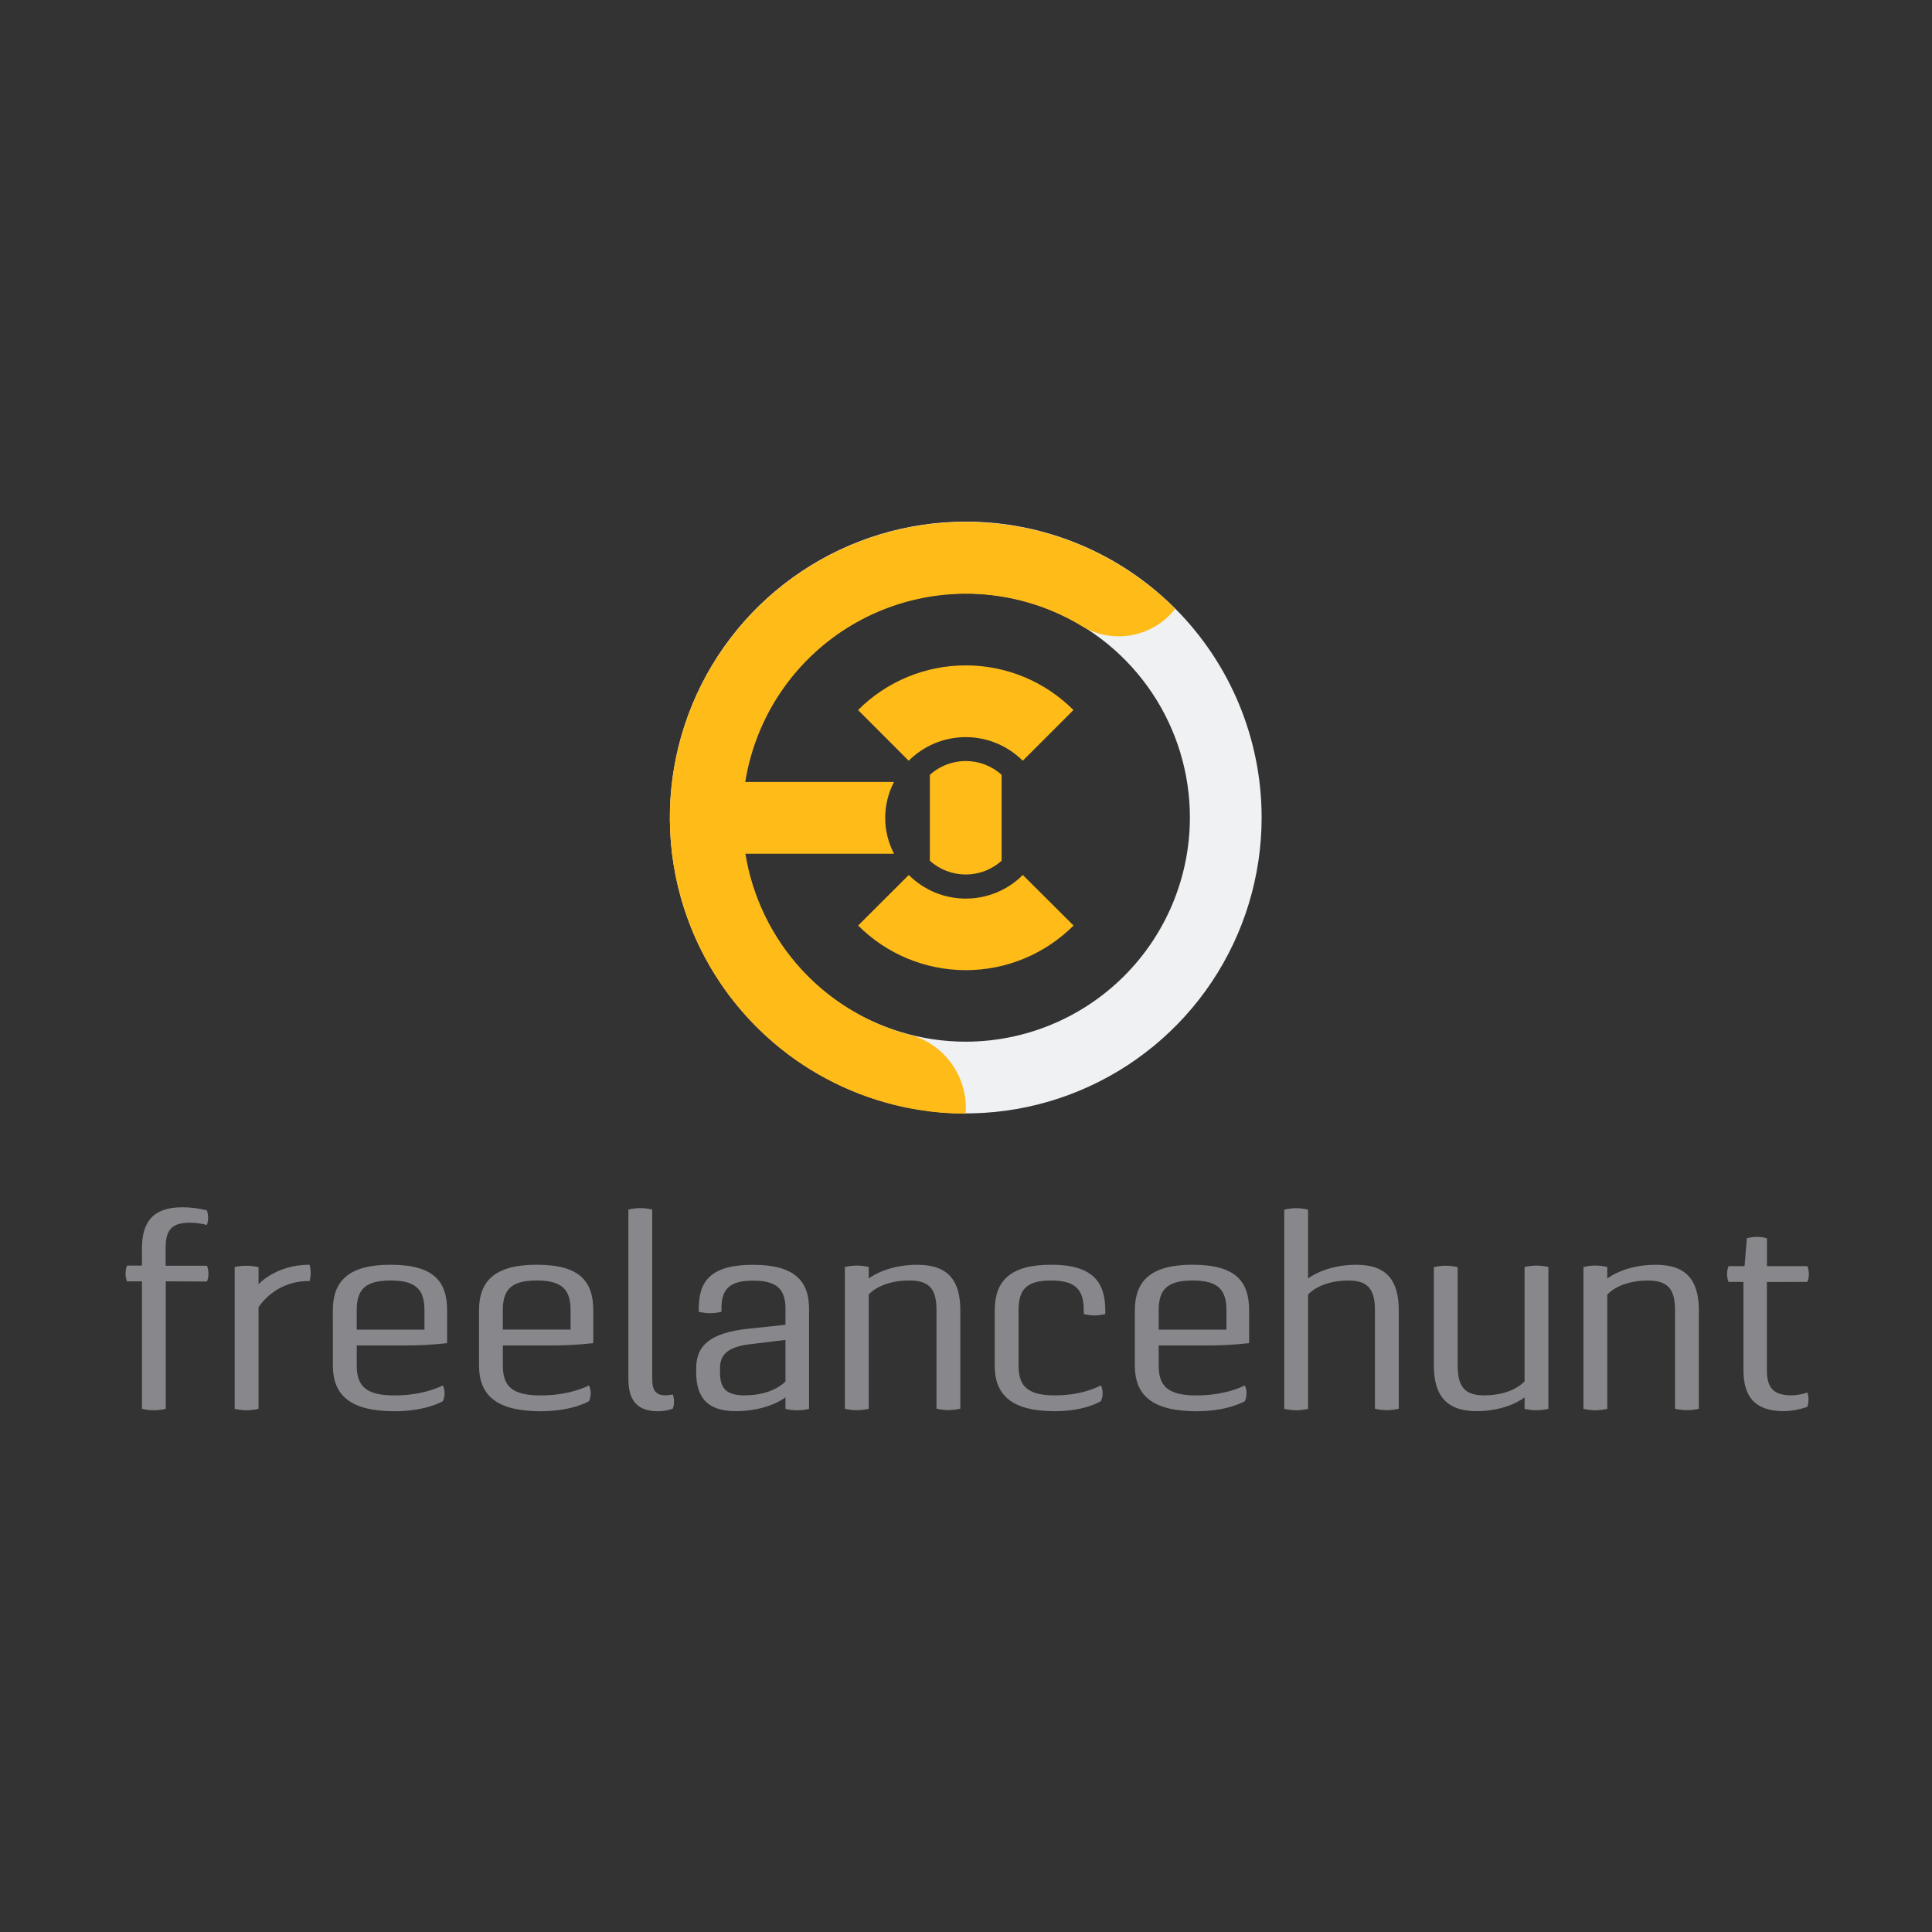
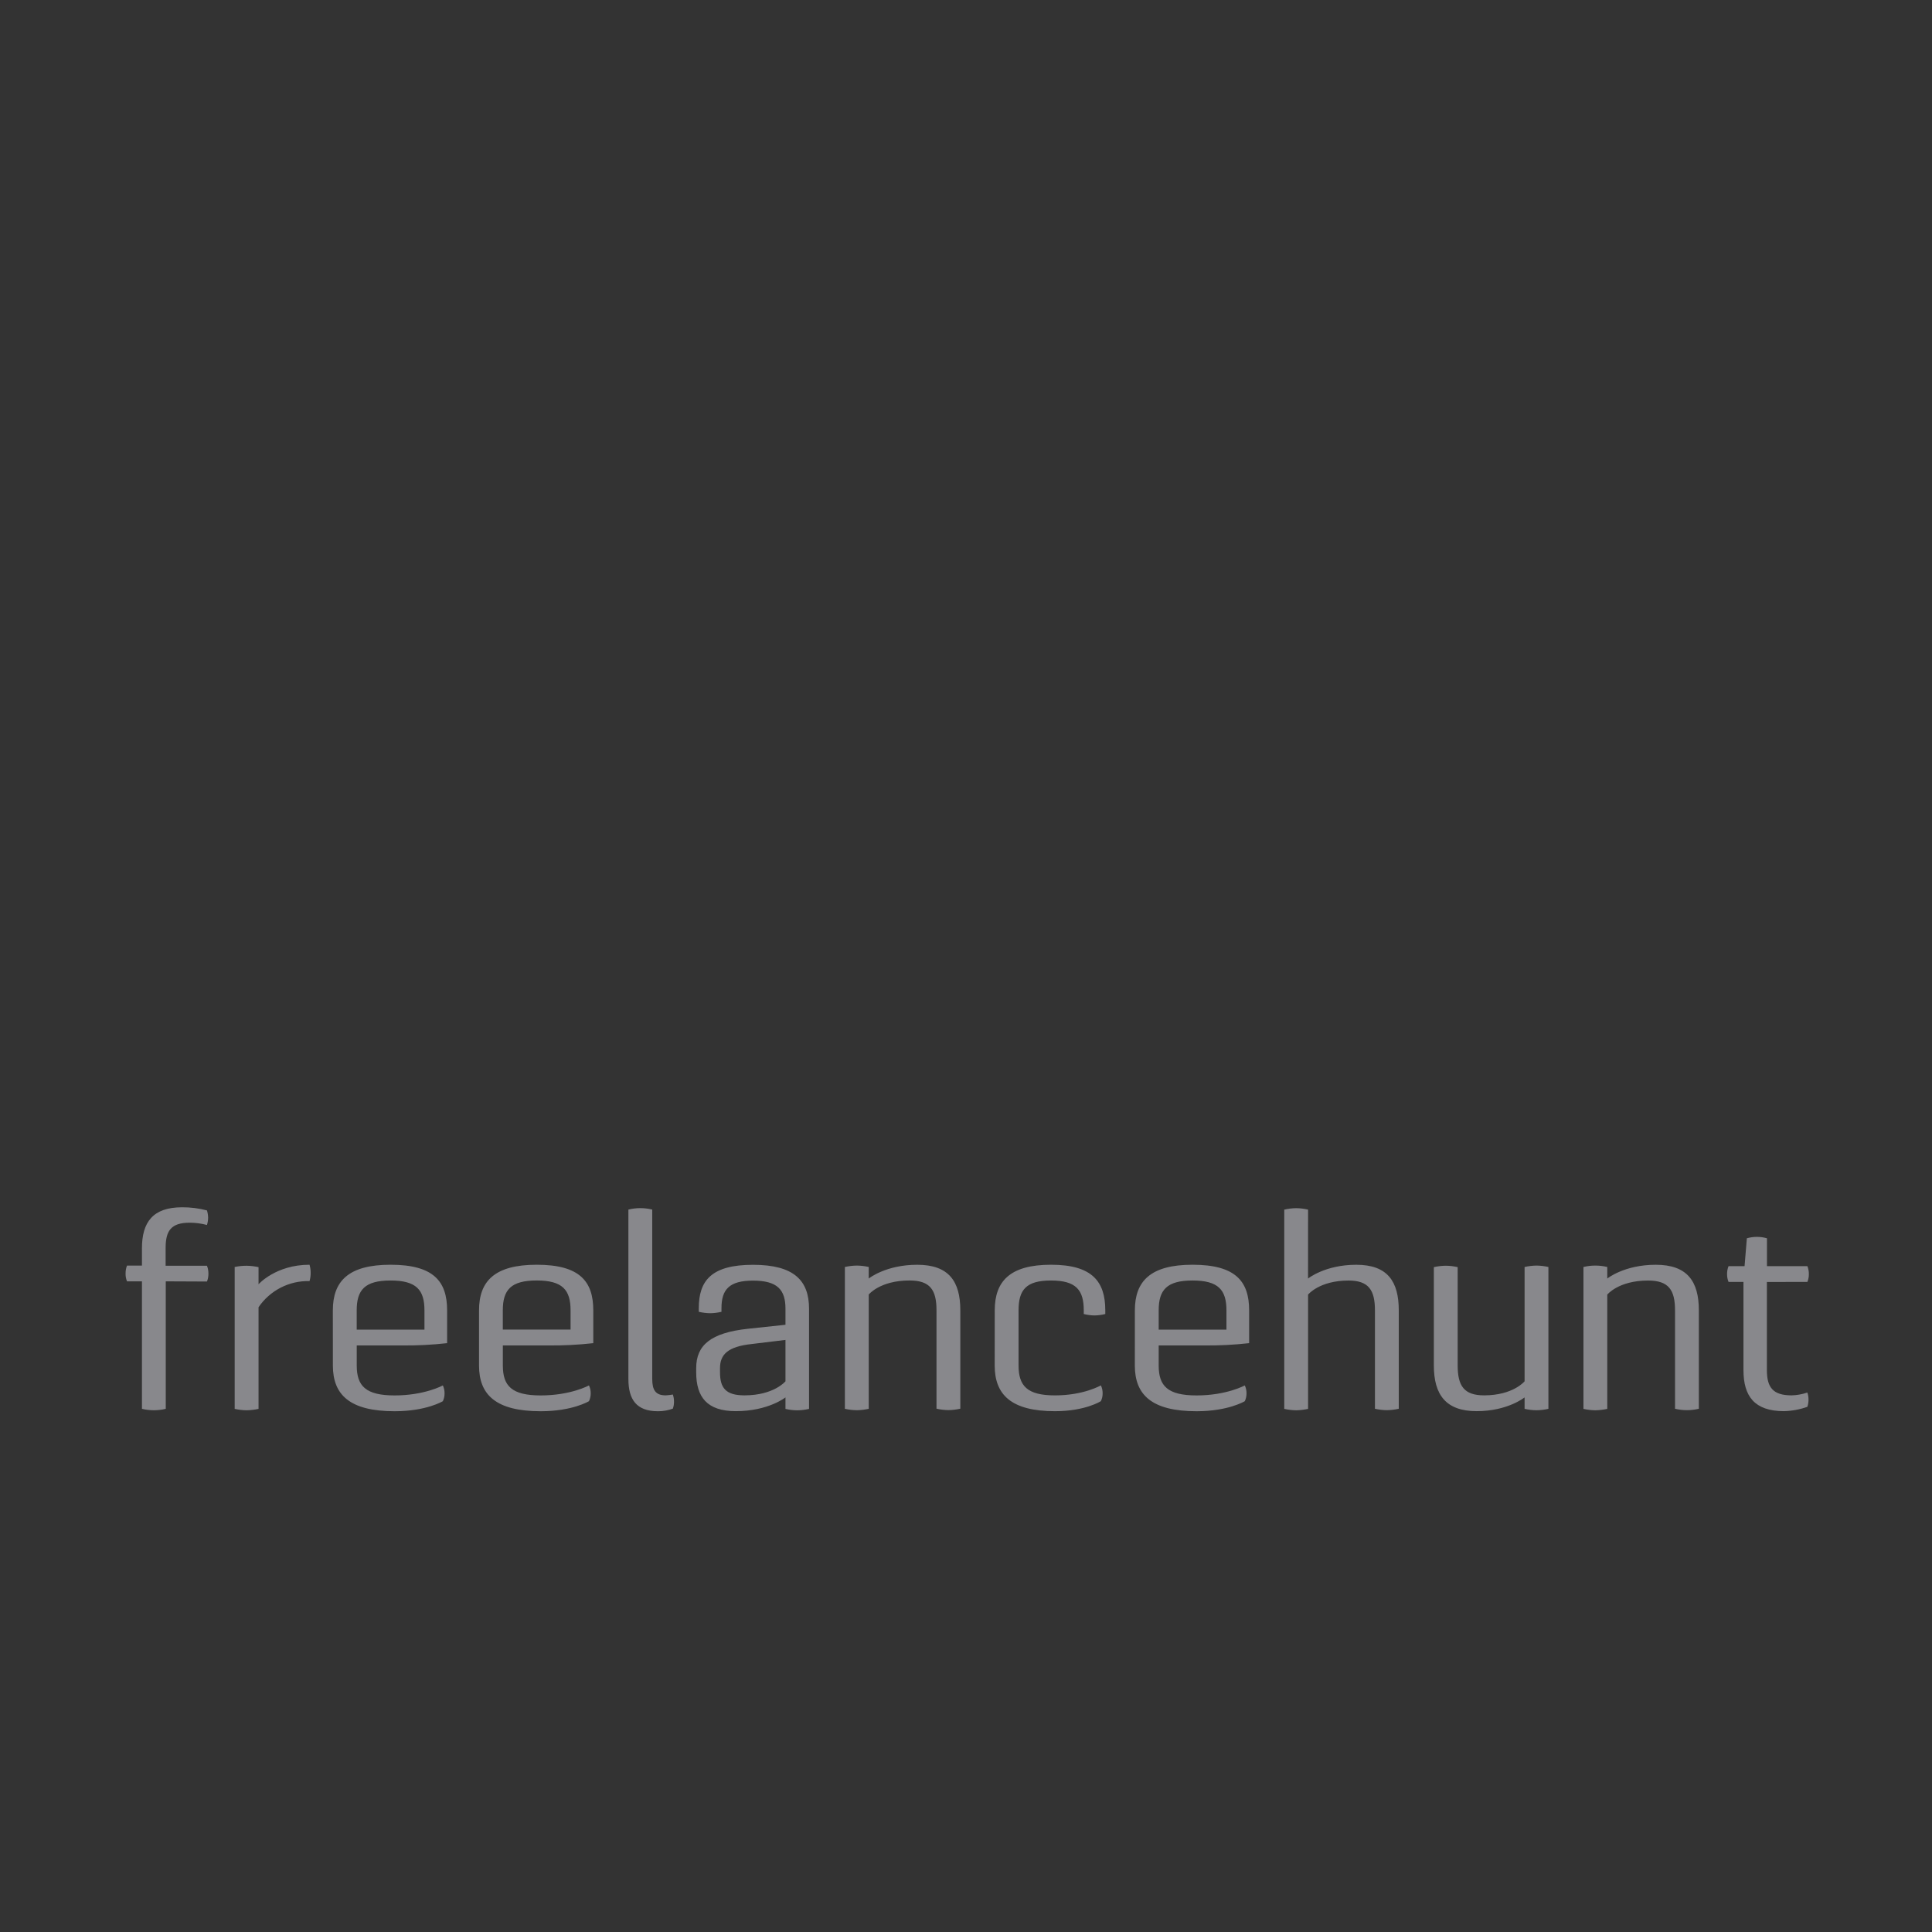
<svg xmlns="http://www.w3.org/2000/svg" width="200" height="200" viewBox="0 0 200 200" fill="none">
  <rect x="0" y="0" width="200" height="200" fill="#333333" stroke="none" />
-   <path d="M99.973 54C93.915 54 87.993 55.796 82.956 59.162C77.919 62.528 73.993 67.311 71.674 72.908C69.356 78.505 68.75 84.664 69.931 90.606C71.113 96.547 74.031 102.005 78.314 106.289C82.598 110.572 88.056 113.49 93.997 114.671C99.939 115.853 106.098 115.247 111.695 112.928C117.291 110.61 122.075 106.684 125.441 101.647C128.806 96.61 130.603 90.688 130.603 84.63C130.602 76.507 127.374 68.716 121.63 62.972C115.886 57.228 108.096 54.001 99.973 54V54ZM99.973 107.835C95.383 107.835 90.897 106.474 87.081 103.924C83.265 101.375 80.29 97.751 78.534 93.51C76.778 89.27 76.318 84.604 77.213 80.103C78.109 75.601 80.319 71.467 83.564 68.221C86.81 64.976 90.944 62.766 95.446 61.87C99.947 60.975 104.613 61.435 108.853 63.191C113.093 64.947 116.718 67.922 119.267 71.738C121.817 75.554 123.178 80.04 123.178 84.63C123.172 90.783 120.725 96.681 116.375 101.032C112.024 105.383 106.126 107.829 99.973 107.835Z" fill="#F0F1F2" />
-   <path d="M96.259 89.106C97.279 90.022 98.602 90.528 99.973 90.528C101.344 90.528 102.667 90.022 103.687 89.106V80.207C102.668 79.289 101.345 78.781 99.973 78.781C98.601 78.781 97.278 79.289 96.259 80.207V89.106ZM99.973 68.88C97.902 68.88 95.852 69.288 93.939 70.081C92.027 70.874 90.289 72.037 88.826 73.503L94.068 78.752C95.634 77.186 97.757 76.307 99.971 76.307C102.185 76.307 104.309 77.186 105.874 78.752L111.123 73.503C109.66 72.036 107.921 70.873 106.007 70.079C104.093 69.286 102.041 68.878 99.969 68.88H99.973ZM105.882 90.577C105.107 91.352 104.187 91.968 103.174 92.388C102.161 92.807 101.075 93.023 99.979 93.023C98.882 93.023 97.796 92.807 96.784 92.388C95.771 91.968 94.85 91.352 94.076 90.577L88.834 95.811C90.298 97.276 92.036 98.438 93.949 99.231C95.862 100.024 97.913 100.432 99.984 100.432C102.055 100.432 104.106 100.024 106.019 99.231C107.932 98.438 109.671 97.276 111.134 95.811L105.882 90.577ZM99.962 115.287C100.093 113.528 99.63 111.775 98.647 110.31C97.664 108.846 96.217 107.754 94.539 107.21H94.509C90.091 106.115 86.092 103.746 83.009 100.399C79.925 97.051 77.893 92.871 77.164 88.378H92.548C91.949 87.232 91.636 85.958 91.636 84.664C91.636 83.371 91.949 82.096 92.548 80.95H77.148C77.748 77.204 79.258 73.662 81.548 70.637C83.838 67.612 86.836 65.197 90.279 63.603C93.722 62.01 97.504 61.287 101.292 61.499C105.08 61.711 108.758 62.851 112.002 64.819V64.819C113.553 65.75 115.391 66.081 117.169 65.749C118.948 65.418 120.543 64.447 121.655 63.02C118.096 59.454 113.713 56.821 108.893 55.354C104.074 53.887 98.967 53.632 94.025 54.61C89.083 55.589 84.458 57.771 80.561 60.964C76.665 64.157 73.615 68.262 71.684 72.915C69.753 77.568 68.999 82.626 69.49 87.639C69.981 92.653 71.7 97.469 74.497 101.659C77.293 105.85 81.08 109.286 85.522 111.663C89.964 114.04 94.924 115.285 99.962 115.287V115.287Z" fill="#FFBB17" />
  <path d="M17.16 132.644V145.842C16.35 146.038 15.504 146.038 14.694 145.842V132.644H13.148C13.043 132.39 12.993 132.116 13.001 131.841C12.995 131.558 13.045 131.276 13.148 131.011H14.694V129.228C14.694 126.524 15.825 124.978 18.842 124.978C19.713 124.971 20.582 125.08 21.425 125.302C21.5 125.547 21.541 125.801 21.545 126.057C21.541 126.313 21.501 126.566 21.425 126.811C20.843 126.655 20.243 126.575 19.641 126.573C17.71 126.573 17.145 127.403 17.145 129.19V131.03H21.425C21.53 131.294 21.581 131.576 21.576 131.86C21.579 132.135 21.528 132.408 21.425 132.663L17.16 132.644ZM26.764 132.946C26.764 132.946 28.548 130.925 32.043 130.925C32.123 131.205 32.163 131.496 32.16 131.788C32.161 132.069 32.122 132.348 32.043 132.618C31.007 132.59 29.98 132.823 29.058 133.297C28.135 133.77 27.346 134.467 26.764 135.325V145.846C26.363 145.935 25.953 145.984 25.542 145.993C25.122 145.988 24.704 145.939 24.294 145.846V131.158C24.704 131.071 25.123 131.028 25.542 131.03C25.954 131.036 26.363 131.085 26.764 131.177V132.946ZM34.456 135.649C34.456 132.633 36.063 130.925 40.429 130.925C44.89 130.925 46.285 132.648 46.285 135.649V139.043C44.727 139.217 43.159 139.297 41.591 139.281H36.93V141.362C36.93 143.474 37.854 144.454 40.852 144.454C43.97 144.454 45.844 143.417 45.844 143.417C45.965 143.677 46.026 143.96 46.021 144.247C46.024 144.525 45.963 144.799 45.844 145.05C45.844 145.05 44.147 146.091 40.852 146.091C36.184 146.091 34.46 144.368 34.46 141.366L34.456 135.649ZM43.94 137.64V135.649C43.94 133.538 43.11 132.557 40.433 132.557C37.756 132.557 36.926 133.538 36.926 135.649V137.64H43.94ZM49.589 135.649C49.589 132.633 51.191 130.925 55.562 130.925C60.019 130.925 61.417 132.648 61.417 135.649V139.043C59.858 139.217 58.289 139.297 56.719 139.281H52.055V141.362C52.055 143.474 52.975 144.454 55.976 144.454C59.099 144.454 60.969 143.417 60.969 143.417C61.093 143.676 61.155 143.96 61.15 144.247C61.152 144.525 61.09 144.8 60.969 145.05C60.969 145.05 59.272 146.091 55.976 146.091C51.312 146.091 49.589 144.368 49.589 141.366V135.649ZM59.065 137.637V135.646C59.065 133.534 58.235 132.554 55.558 132.554C52.88 132.554 52.051 133.534 52.051 135.646V137.637H59.065ZM69.653 144.356C69.734 144.599 69.775 144.854 69.773 145.11C69.775 145.353 69.734 145.594 69.653 145.823C69.158 146.004 68.634 146.095 68.107 146.091C65.882 146.091 65.052 144.873 65.052 142.761V125.216C65.862 125.015 66.709 125.015 67.519 125.216V142.75C67.519 143.907 67.873 144.447 68.914 144.447C69.163 144.434 69.411 144.405 69.657 144.36L69.653 144.356ZM81.312 144.658C81.312 144.658 79.528 146.083 76.172 146.083C73.201 146.083 72.07 144.628 72.07 142.071V141.626C72.07 139.251 73.578 137.969 77.424 137.554L81.312 137.139V135.48C81.312 133.519 80.483 132.569 77.956 132.569C75.49 132.569 74.687 133.489 74.687 135.419V135.797C74.306 135.889 73.917 135.938 73.525 135.944C73.125 135.939 72.727 135.89 72.338 135.797V135.419C72.338 132.569 73.646 130.932 77.956 130.932C82.206 130.932 83.752 132.569 83.752 135.48V145.849C83.352 145.941 82.944 145.991 82.534 145.996C82.122 145.994 81.712 145.944 81.312 145.849V144.658ZM77.835 139.13C75.339 139.394 74.536 140.223 74.536 141.626V142.071C74.536 143.677 75.132 144.447 77.062 144.447C80.124 144.447 81.312 142.991 81.312 142.991V138.708L77.835 139.13ZM89.928 132.354C89.928 132.354 91.682 130.928 94.951 130.928C98.22 130.928 99.412 132.644 99.412 135.646V145.827C99.002 145.92 98.584 145.97 98.164 145.974C97.754 145.968 97.345 145.919 96.946 145.827V135.646C96.946 133.534 96.29 132.554 94.155 132.554C91.093 132.554 89.932 134.009 89.932 134.009V145.838C89.531 145.928 89.121 145.977 88.71 145.985C88.29 145.981 87.872 145.932 87.462 145.838V131.158C87.872 131.065 88.29 131.016 88.71 131.011C89.122 131.017 89.531 131.066 89.932 131.158L89.928 132.354ZM102.975 135.649C102.975 132.633 104.551 130.925 108.801 130.925C113.051 130.925 114.419 132.648 114.419 135.649V136.027C114.049 136.12 113.67 136.17 113.288 136.174C112.918 136.168 112.55 136.119 112.191 136.027V135.649C112.191 133.538 111.388 132.557 108.797 132.557C106.207 132.557 105.441 133.538 105.441 135.649V141.358C105.441 143.47 106.335 144.45 109.212 144.45C112.191 144.45 113.963 143.413 113.963 143.413C114.087 143.672 114.149 143.956 114.144 144.243C114.146 144.521 114.085 144.796 113.963 145.046C113.963 145.046 112.361 146.087 109.212 146.087C104.664 146.087 102.971 144.364 102.971 141.362L102.975 135.649ZM117.481 135.649C117.481 132.633 119.088 130.925 123.454 130.925C127.915 130.925 129.31 132.648 129.31 135.649V139.043C127.752 139.217 126.184 139.297 124.616 139.281H119.947V141.362C119.947 143.474 120.871 144.454 123.869 144.454C126.987 144.454 128.861 143.417 128.861 143.417C128.983 143.677 129.043 143.96 129.039 144.247C129.041 144.525 128.98 144.799 128.861 145.05C128.861 145.05 127.165 146.091 123.869 146.091C119.201 146.091 117.478 144.368 117.478 141.366L117.481 135.649ZM126.961 137.64V135.649C126.961 133.538 126.131 132.557 123.454 132.557C120.777 132.557 119.947 133.538 119.947 135.649V137.64H126.961ZM135.408 132.354C135.408 132.354 137.161 130.928 140.4 130.928C143.639 130.928 144.8 132.652 144.8 135.653V145.834C144.391 145.928 143.972 145.977 143.552 145.981C143.142 145.976 142.734 145.927 142.334 145.834V135.653C142.334 133.542 141.678 132.561 139.597 132.561C136.58 132.561 135.411 134.017 135.411 134.017V145.846C135.011 145.935 134.603 145.985 134.193 145.993C133.773 145.988 133.355 145.939 132.945 145.846V125.22C133.354 125.124 133.773 125.073 134.193 125.069C134.604 125.075 135.012 125.125 135.411 125.22L135.408 132.354ZM157.825 144.658C157.825 144.658 156.071 146.083 152.862 146.083C149.653 146.083 148.432 144.356 148.432 141.355V131.174C148.841 131.08 149.26 131.031 149.68 131.027C150.09 131.032 150.498 131.081 150.898 131.174V141.355C150.898 143.466 151.554 144.447 153.632 144.447C156.648 144.447 157.825 142.991 157.825 142.991V131.158C158.225 131.069 158.633 131.02 159.043 131.011C159.463 131.016 159.881 131.065 160.291 131.158V145.842C159.881 145.935 159.463 145.985 159.043 145.989C158.633 145.984 158.224 145.934 157.825 145.842V144.658ZM166.384 132.354C166.384 132.354 168.138 130.928 171.407 130.928C174.676 130.928 175.864 132.652 175.864 135.653V145.834C175.054 146.03 174.208 146.03 173.398 145.834V135.653C173.398 133.542 172.746 132.561 170.608 132.561C167.546 132.561 166.384 134.017 166.384 134.017V145.846C165.984 145.935 165.576 145.984 165.166 145.993C164.746 145.989 164.328 145.939 163.918 145.846V131.158C164.729 130.962 165.574 130.962 166.384 131.158V132.354ZM182.908 132.708V141.834C182.908 143.617 183.53 144.447 185.464 144.447C186.021 144.433 186.571 144.334 187.097 144.153C187.258 144.633 187.258 145.154 187.097 145.634C186.314 145.912 185.492 146.063 184.661 146.083C181.615 146.076 180.483 144.53 180.483 141.83V132.705H178.937C178.835 132.449 178.784 132.176 178.786 131.901C178.781 131.618 178.832 131.336 178.937 131.072H180.596L180.834 128.187C181.514 127.992 182.235 127.992 182.915 128.187V131.072H187.101C187.206 131.336 187.257 131.618 187.252 131.901C187.255 132.176 187.203 132.449 187.101 132.705L182.908 132.708Z" fill="#88888C" />
</svg>